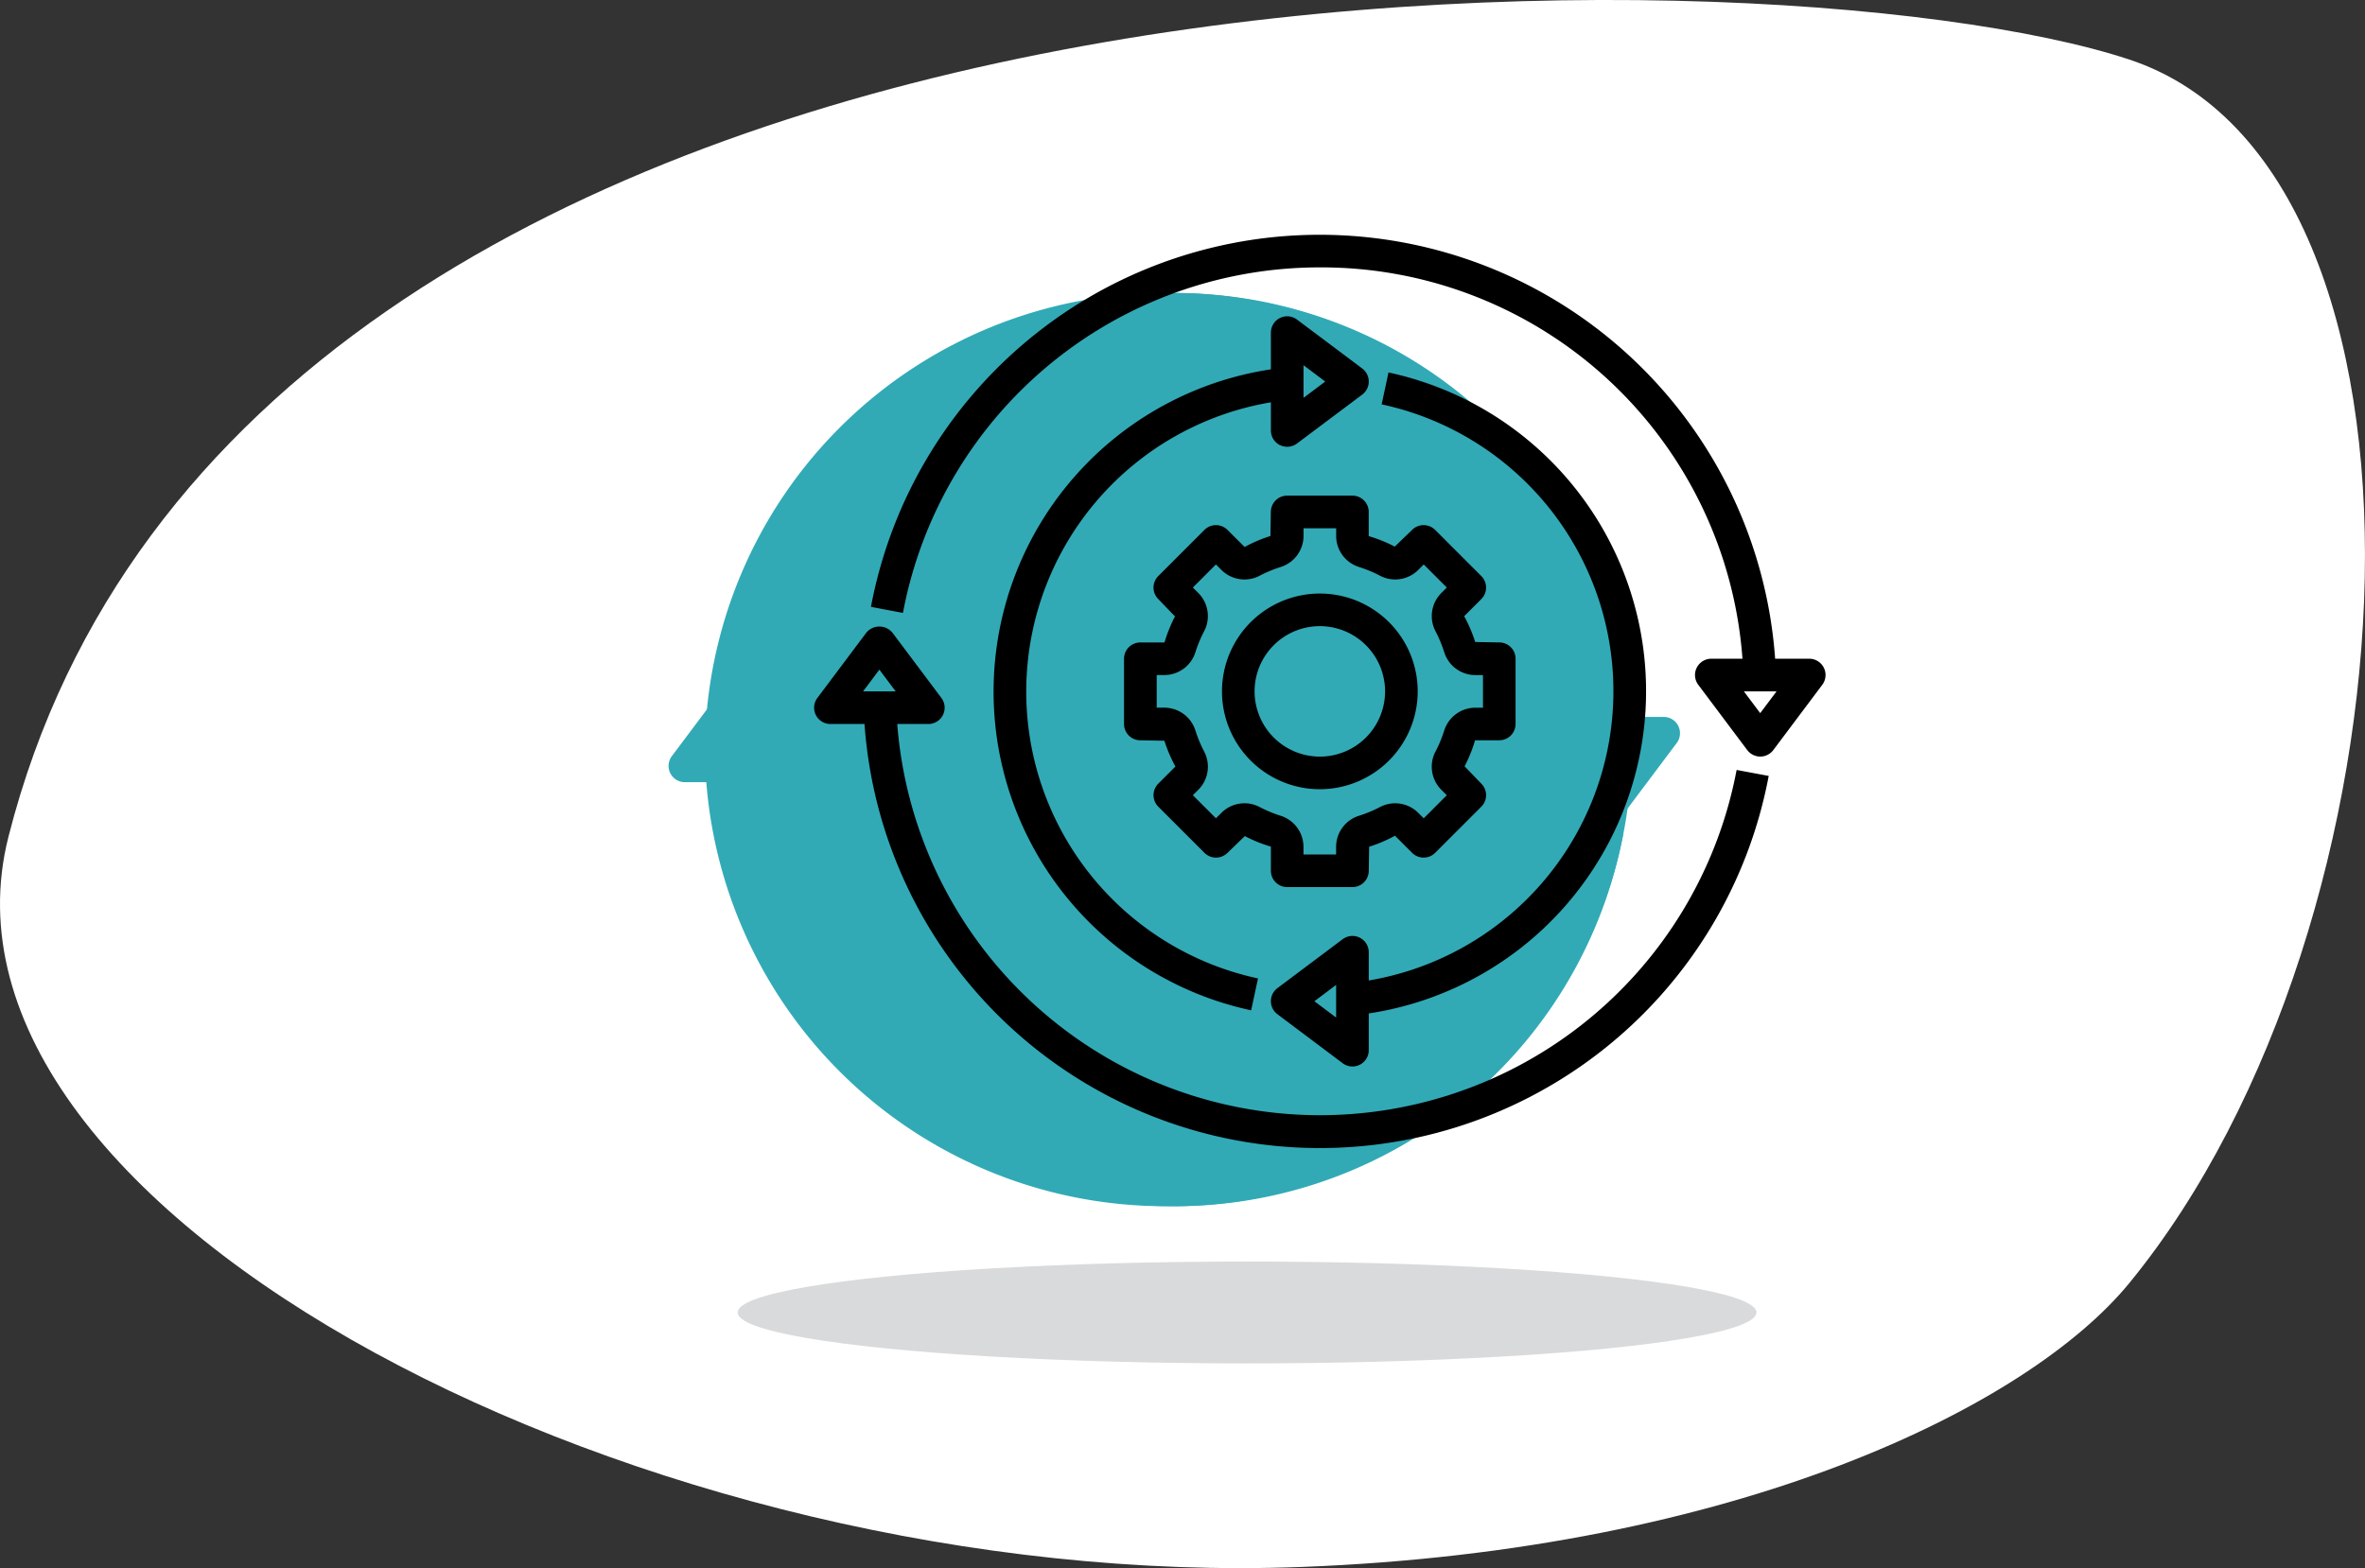
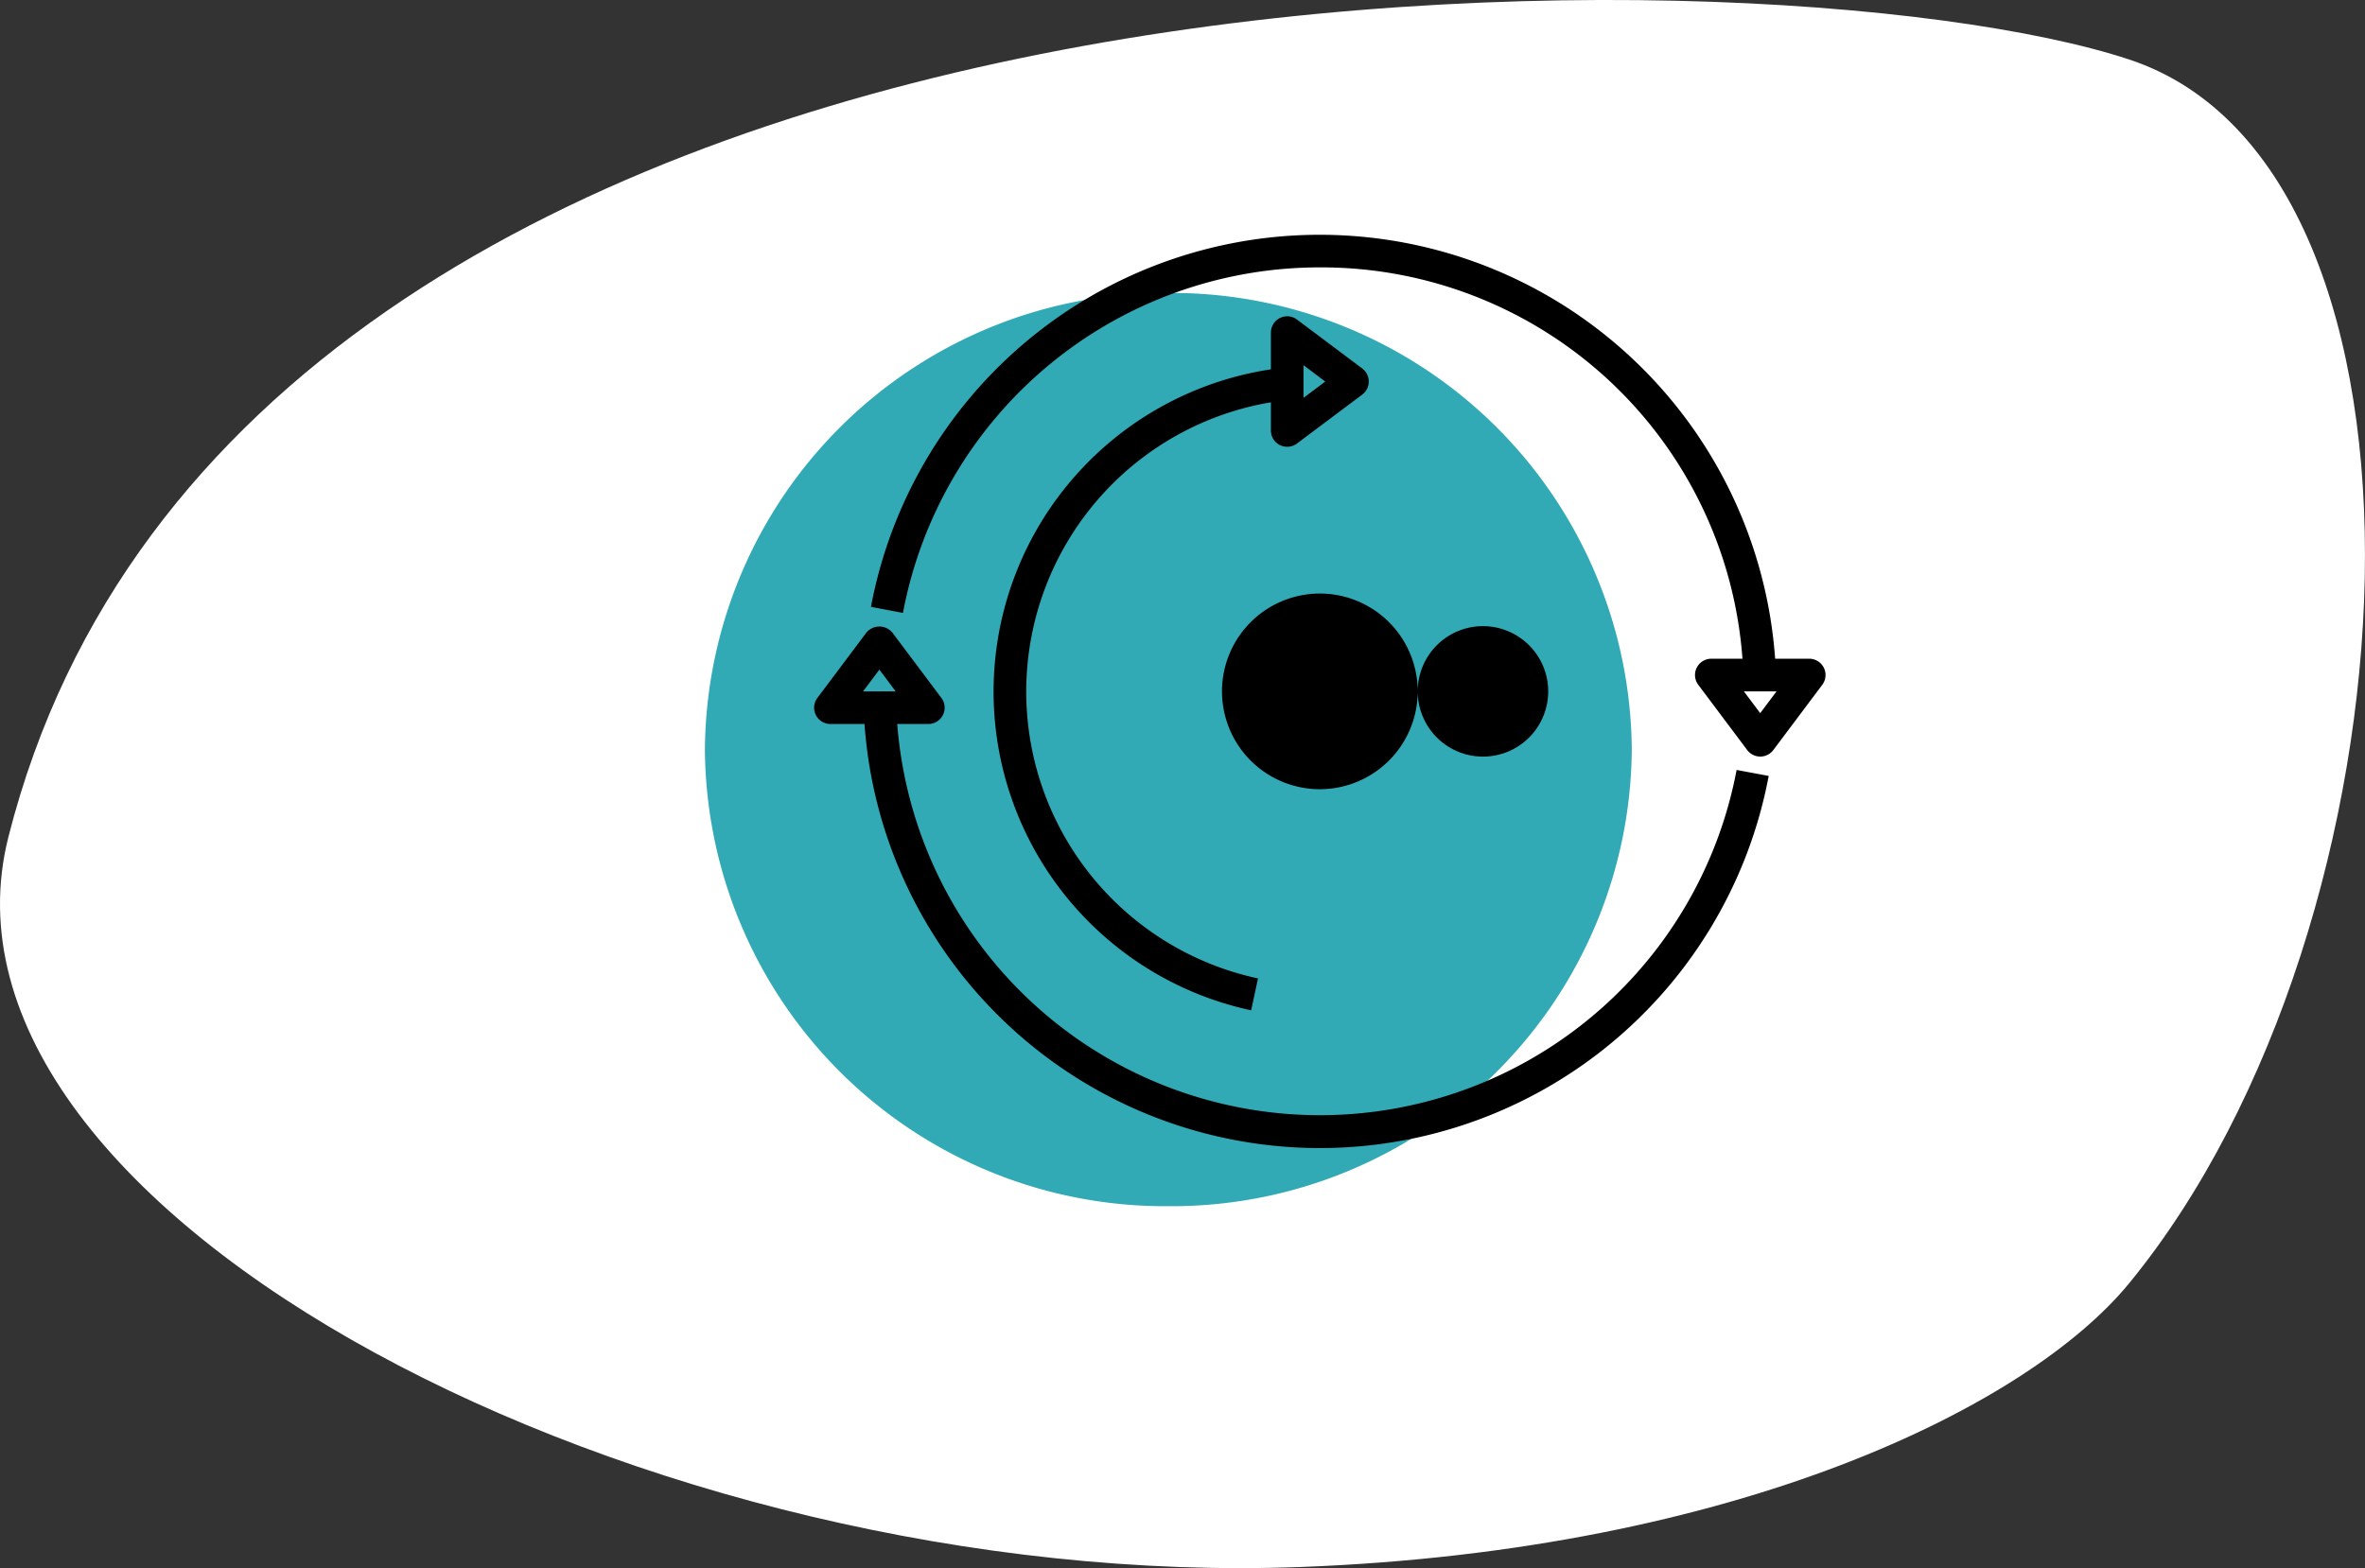
<svg xmlns="http://www.w3.org/2000/svg" width="125.666" height="83.349" viewBox="0 0 125.666 83.349">
  <rect x="0" y="0" width="125.666" height="83.349" fill="#333333" stroke="none" />
  <g id="ICON_Management" data-name="ICON Management" transform="translate(-147 -74)">
    <path id="FOND_ARONDI" data-name="FOND ARONDI" d="M113.14,68.2c15.668-19.127,17.7-59.178,0-65.036C93.641-3.285,12.815-4.295.448,44.48-4.634,64.52,34.5,84.614,69.179,83.286,92.307,82.4,107.772,74.755,113.14,68.2" transform="translate(147 74)" fill="#fff" />
    <g id="Picto_concours" data-name="Picto concours" transform="translate(-6.726 -7.948)">
-       <ellipse id="Ellipse_34" data-name="Ellipse 34" cx="27.066" cy="2.707" rx="27.066" ry="2.707" transform="translate(192.924 149.001)" fill="#d9dadb" />
      <g id="Management" transform="translate(189.252 97.519)">
        <path id="Tracé_187" data-name="Tracé 187" d="M24.625,0A24.45,24.45,0,0,1,49.25,24.27a24.45,24.45,0,0,1-24.625,24.27A24.45,24.45,0,0,1,0,24.27,24.45,24.45,0,0,1,24.625,0Z" transform="translate(1.93 0)" fill="#31aab6" />
-         <path id="Tracé_190" data-name="Tracé 190" d="M.867,455.592H2.677a24.262,24.262,0,0,0,48.045,2.76l-1.705-.318a22.529,22.529,0,0,1-44.6-2.442H6.068a.866.866,0,0,0,.693-1.387l-2.6-3.467a.9.9,0,0,0-1.387,0l-2.6,3.467a.866.866,0,0,0,.693,1.387Z" transform="translate(0 -429.588)" fill="#31aab6" />
-         <path id="Tracé_191" data-name="Tracé 191" d="M89.151,1.734a22.432,22.432,0,0,1,22.457,20.8h-1.654a.866.866,0,0,0-.693,1.387l2.6,3.467a.867.867,0,0,0,1.387,0l2.6-3.467a.866.866,0,0,0-.693-1.387h-1.811A24.262,24.262,0,0,0,65.3,19.777L67,20.1A22.525,22.525,0,0,1,89.151,1.734Z" transform="translate(-62.28 0)" fill="#31aab6" />
      </g>
      <g id="Management-2" data-name="Management" transform="translate(196.985 94.426)">
-         <path id="Tracé_165" data-name="Tracé 165" d="M364.05,319.936a.867.867,0,0,0,.867.867h3.467a.867.867,0,0,0,.867-.867l.021-1.278a7.561,7.561,0,0,0,1.372-.585l.91.909a.867.867,0,0,0,1.226,0l2.451-2.452a.866.866,0,0,0,0-1.226l-.888-.921A7.526,7.526,0,0,0,374.9,313h1.285a.867.867,0,0,0,.867-.867v-3.467a.867.867,0,0,0-.867-.867l-1.278-.023a7.647,7.647,0,0,0-.586-1.371l.909-.909a.866.866,0,0,0,0-1.226l-2.451-2.452a.867.867,0,0,0-1.226,0l-.921.889a7.516,7.516,0,0,0-1.383-.558v-1.285a.867.867,0,0,0-.867-.867h-3.467a.867.867,0,0,0-.867.867l-.021,1.278a7.555,7.555,0,0,0-1.372.585l-.91-.909a.867.867,0,0,0-1.226,0l-2.451,2.452a.866.866,0,0,0,0,1.226l.888.921a7.524,7.524,0,0,0-.558,1.383h-1.284a.867.867,0,0,0-.867.867v3.467a.867.867,0,0,0,.867.867l1.278.023a7.653,7.653,0,0,0,.586,1.371l-.909.909a.866.866,0,0,0,0,1.226l2.451,2.452a.867.867,0,0,0,1.226,0l.921-.889a7.515,7.515,0,0,0,1.383.558v1.285Zm-.584-3.381a1.731,1.731,0,0,0-2.035.292l-.3.3-1.226-1.227.3-.3a1.735,1.735,0,0,0,.293-2.036,6.929,6.929,0,0,1-.452-1.087,1.734,1.734,0,0,0-1.645-1.23h-.418v-1.734h.418a1.733,1.733,0,0,0,1.644-1.229,6.919,6.919,0,0,1,.452-1.087,1.735,1.735,0,0,0-.293-2.036l-.3-.3,1.226-1.227.3.3a1.732,1.732,0,0,0,2.036.293,6.935,6.935,0,0,1,1.088-.452,1.733,1.733,0,0,0,1.231-1.645v-.418h1.734v.418a1.734,1.734,0,0,0,1.23,1.645,6.847,6.847,0,0,1,1.088.452,1.735,1.735,0,0,0,2.035-.292l.3-.3,1.226,1.227-.3.3a1.735,1.735,0,0,0-.293,2.036,6.936,6.936,0,0,1,.452,1.087,1.734,1.734,0,0,0,1.645,1.23h.418v1.734H374.9a1.733,1.733,0,0,0-1.644,1.229,6.921,6.921,0,0,1-.452,1.087,1.735,1.735,0,0,0,.293,2.036l.3.3-1.226,1.227-.3-.3a1.733,1.733,0,0,0-2.036-.293,6.939,6.939,0,0,1-1.088.452,1.733,1.733,0,0,0-1.231,1.645v.418h-1.734v-.418a1.734,1.734,0,0,0-1.23-1.645A6.966,6.966,0,0,1,363.466,316.555Z" transform="translate(-339.78 -286.131)" />
-         <path id="Tracé_166" data-name="Tracé 166" d="M479.151,417.7a5.2,5.2,0,1,0-5.2,5.2,5.206,5.206,0,0,0,5.2-5.2m-8.668,0a3.467,3.467,0,1,1,3.467,3.467,3.471,3.471,0,0,1-3.467-3.467" transform="translate(-447.079 -393.43)" />
+         <path id="Tracé_166" data-name="Tracé 166" d="M479.151,417.7a5.2,5.2,0,1,0-5.2,5.2,5.206,5.206,0,0,0,5.2-5.2a3.467,3.467,0,1,1,3.467,3.467,3.471,3.471,0,0,1-3.467-3.467" transform="translate(-447.079 -393.43)" />
        <path id="Tracé_167" data-name="Tracé 167" d="M221.467,100.58a.868.868,0,0,0,.908-.082l3.467-2.6a.867.867,0,0,0,0-1.387l-3.467-2.6a.866.866,0,0,0-1.387.693v1.952a17.325,17.325,0,0,0-1.049,34.069l.364-1.695a15.594,15.594,0,0,1,.685-30.622v1.5a.868.868,0,0,0,.479.776Zm1.254-4.243,1.155.867-1.155.867Z" transform="translate(-196.717 -89.403)" />
-         <path id="Tracé_168" data-name="Tracé 168" d="M528.818,195.037a.866.866,0,0,0,1.387-.693v-1.952a17.325,17.325,0,0,0,1.049-34.069l-.364,1.695a15.594,15.594,0,0,1-.685,30.622v-1.5a.866.866,0,0,0-1.387-.693l-3.467,2.6a.867.867,0,0,0,0,1.387Zm-.347-4.161v1.734l-1.155-.867Z" transform="translate(-500.734 -151.004)" />
        <path id="Tracé_169" data-name="Tracé 169" d="M.867,455.592H2.677a24.262,24.262,0,0,0,48.045,2.76l-1.705-.318a22.529,22.529,0,0,1-44.6-2.442H6.068a.866.866,0,0,0,.693-1.387l-2.6-3.467a.9.9,0,0,0-1.387,0l-2.6,3.467a.866.866,0,0,0,.693,1.387Zm2.6-2.889.867,1.155H2.6Z" transform="translate(0 -429.588)" />
        <path id="Tracé_170" data-name="Tracé 170" d="M89.151,1.734a22.432,22.432,0,0,1,22.457,20.8h-1.654a.866.866,0,0,0-.693,1.387l2.6,3.467a.867.867,0,0,0,1.387,0l2.6-3.467a.866.866,0,0,0-.693-1.387h-1.811A24.262,24.262,0,0,0,65.3,19.777L67,20.1A22.525,22.525,0,0,1,89.151,1.734Zm23.4,23.692-.867-1.155h1.734Z" transform="translate(-62.28)" />
      </g>
    </g>
  </g>
</svg>